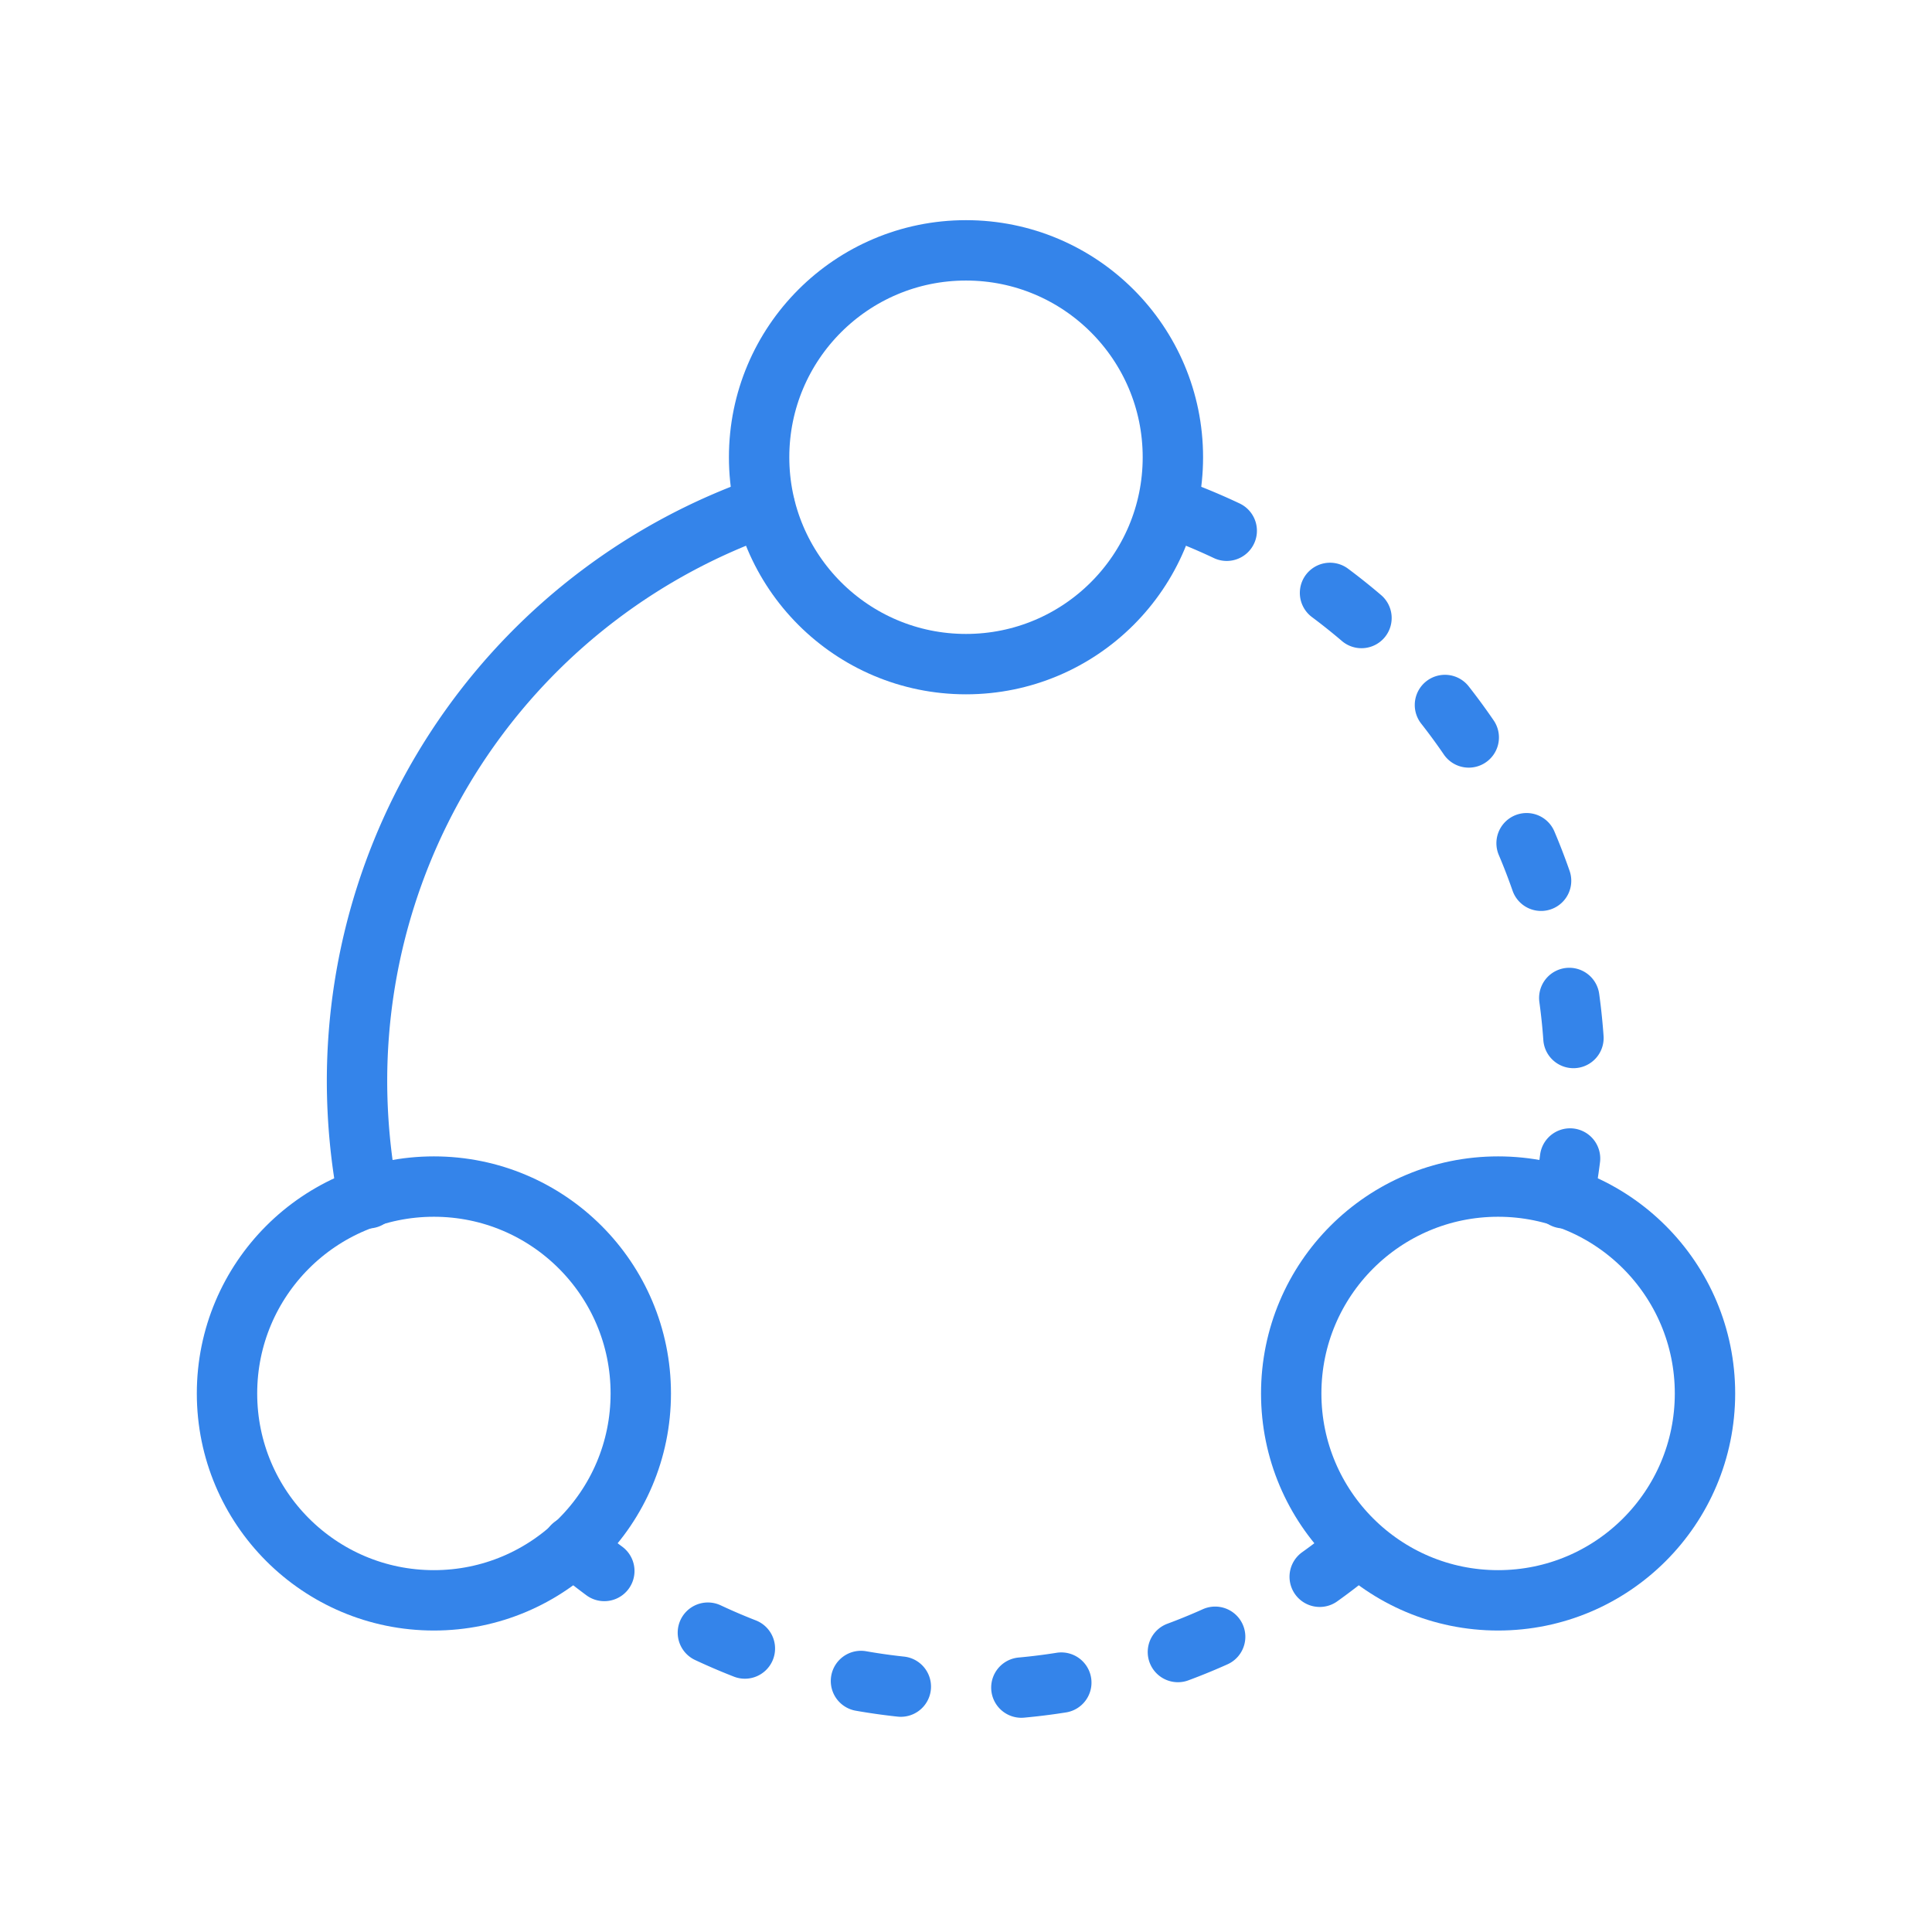
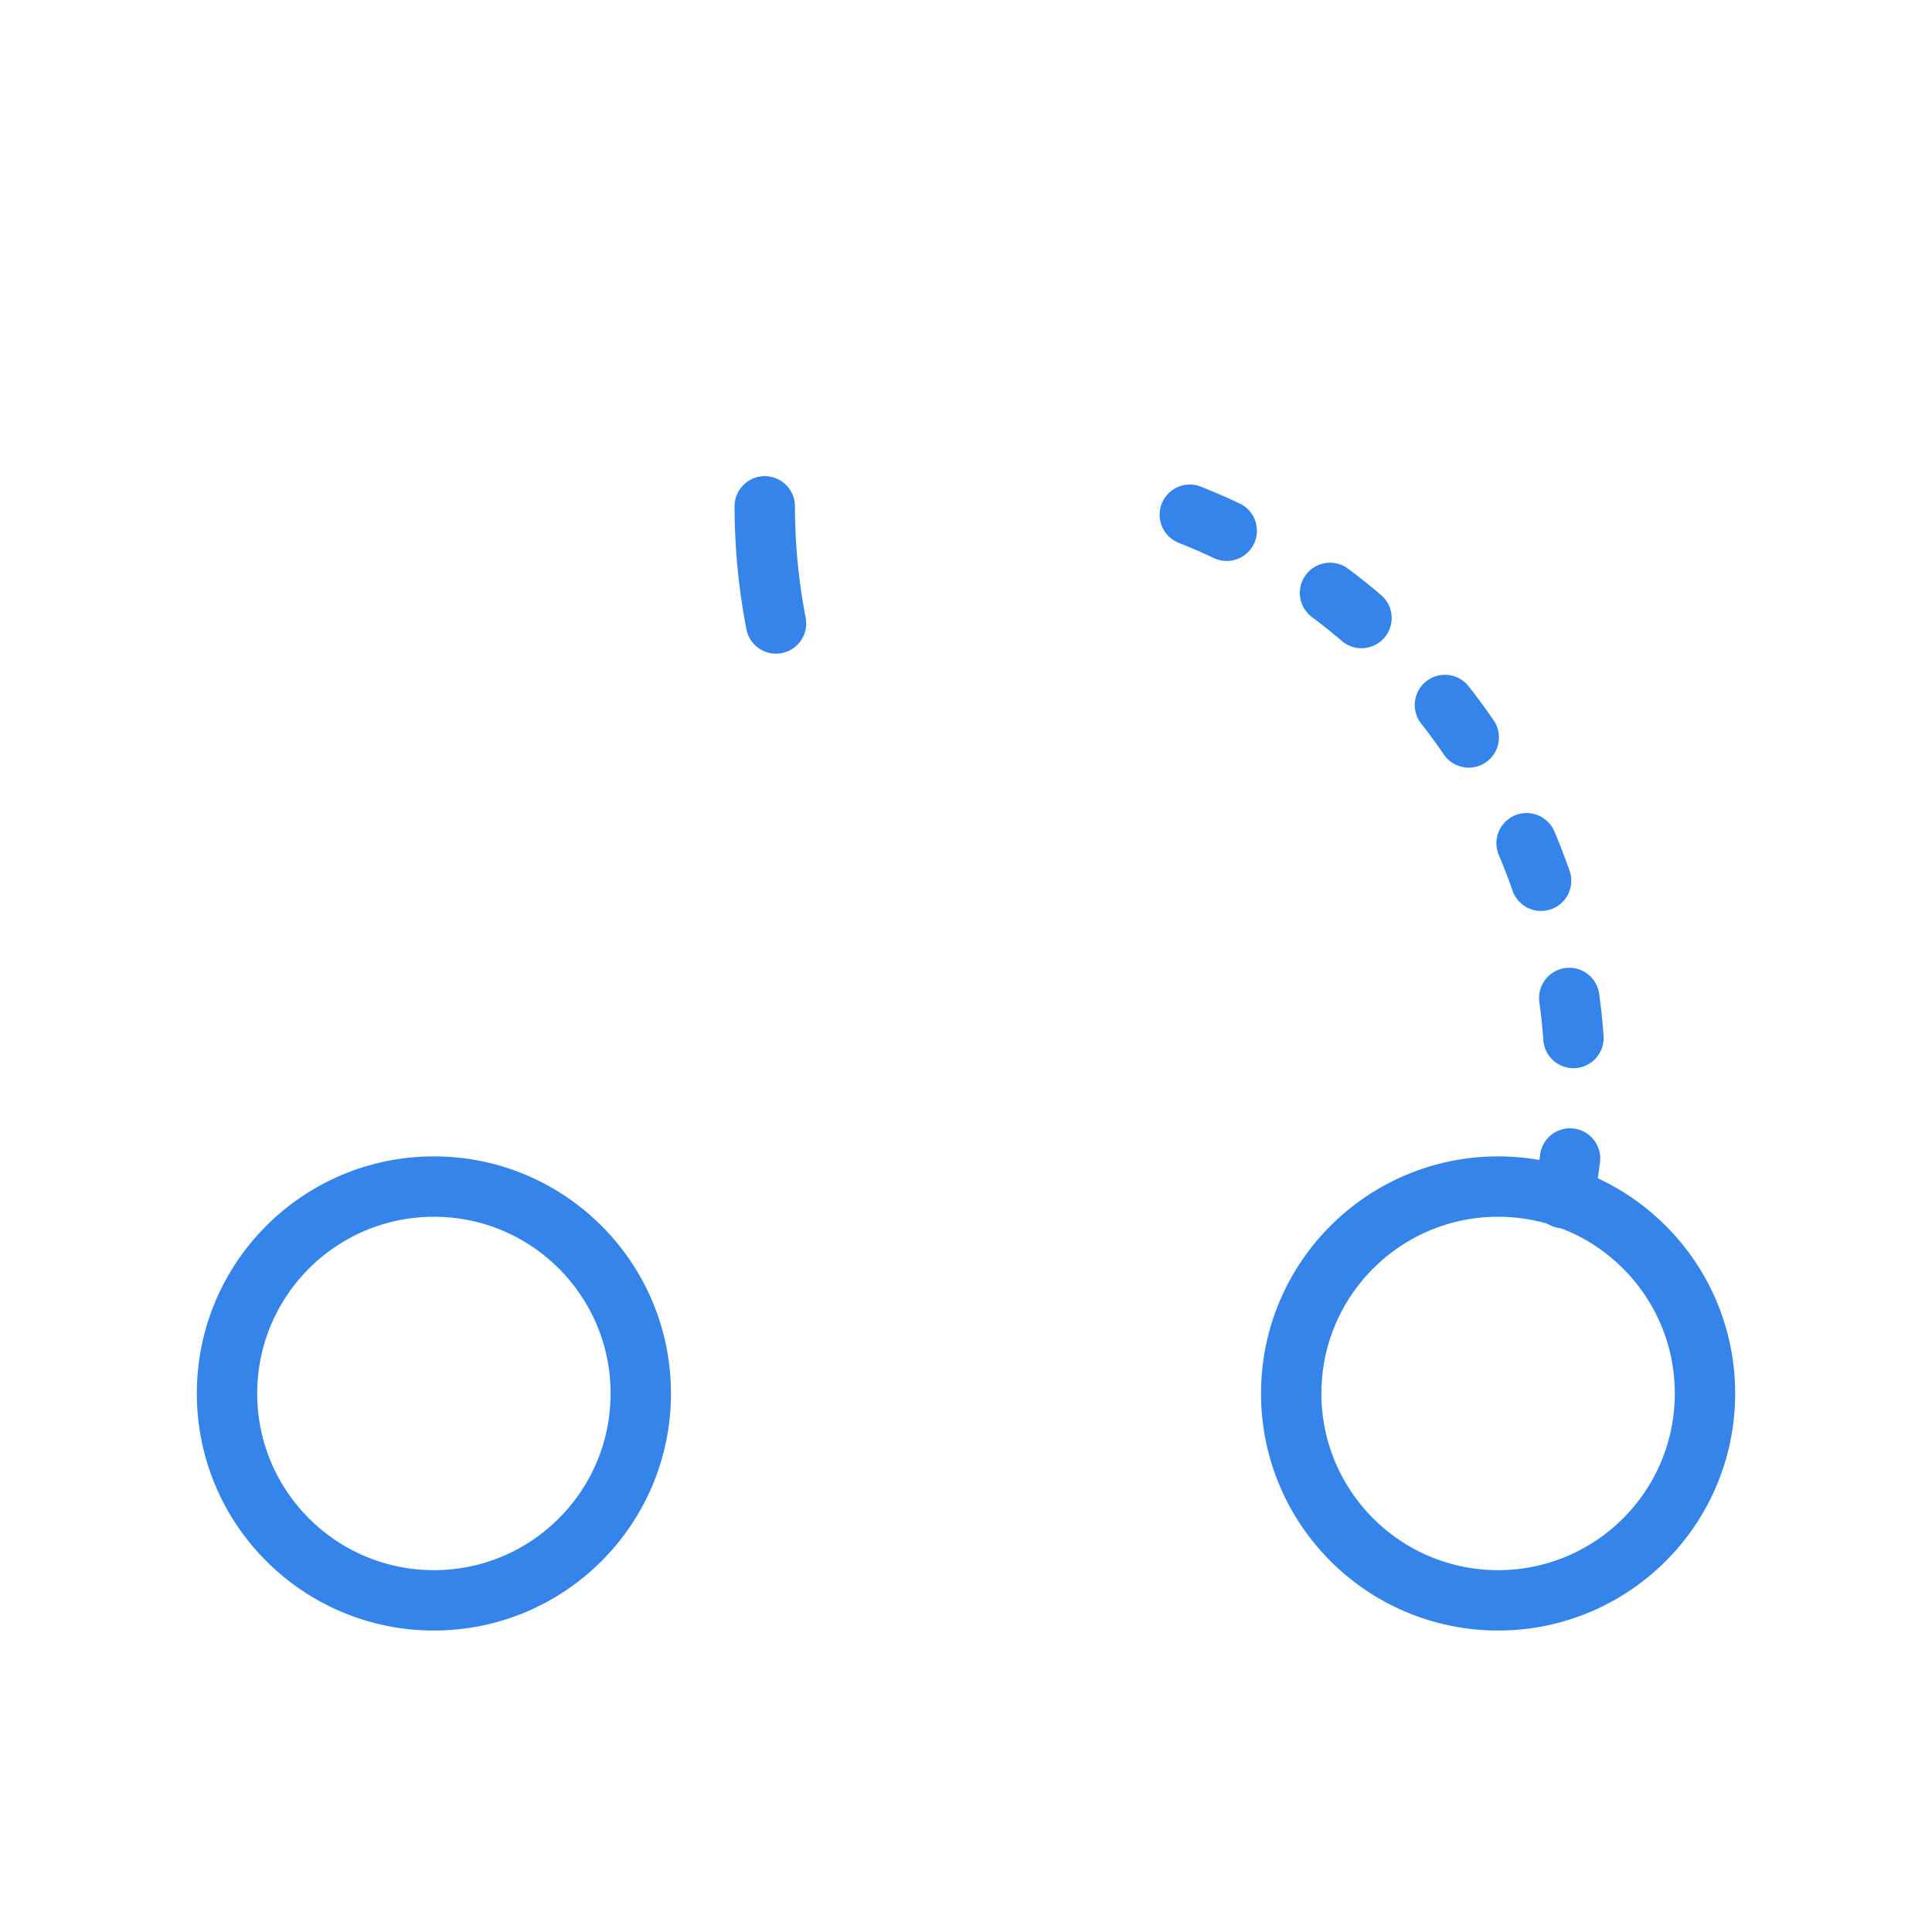
<svg xmlns="http://www.w3.org/2000/svg" width="48" height="48" viewBox="0 0 48 48">
  <defs>
    <style>.cls-1{fill:#fff;}.cls-2,.cls-3{fill:none;stroke:#3484ea;stroke-linecap:round;stroke-linejoin:round;stroke-width:1.5px;}.cls-3{stroke-dasharray:1 3;}</style>
  </defs>
  <title>icon_beneficii_acces</title>
  <g id="Layer_2" data-name="Layer 2">
    <g id="Layer_1-2" data-name="Layer 1">
      <rect class="cls-1" width="48" height="48" />
-       <circle class="cls-2" cx="24" cy="11.36" r="5.14" />
      <circle class="cls-2" cx="37.22" cy="34.62" r="5.14" />
      <circle class="cls-2" cx="10.78" cy="34.62" r="5.14" />
      <path class="cls-3" d="M38.85,29.77a15.44,15.44,0,0,0,.28-2.91A15.13,15.13,0,0,0,29,12.58" />
-       <path class="cls-3" d="M14.23,38.41a15.12,15.12,0,0,0,19.54,0" />
-       <path class="cls-2" d="M19,12.58A15.13,15.13,0,0,0,8.87,26.86a15.44,15.44,0,0,0,.28,2.91" />
+       <path class="cls-2" d="M19,12.58a15.44,15.44,0,0,0,.28,2.91" />
    </g>
  </g>
</svg>